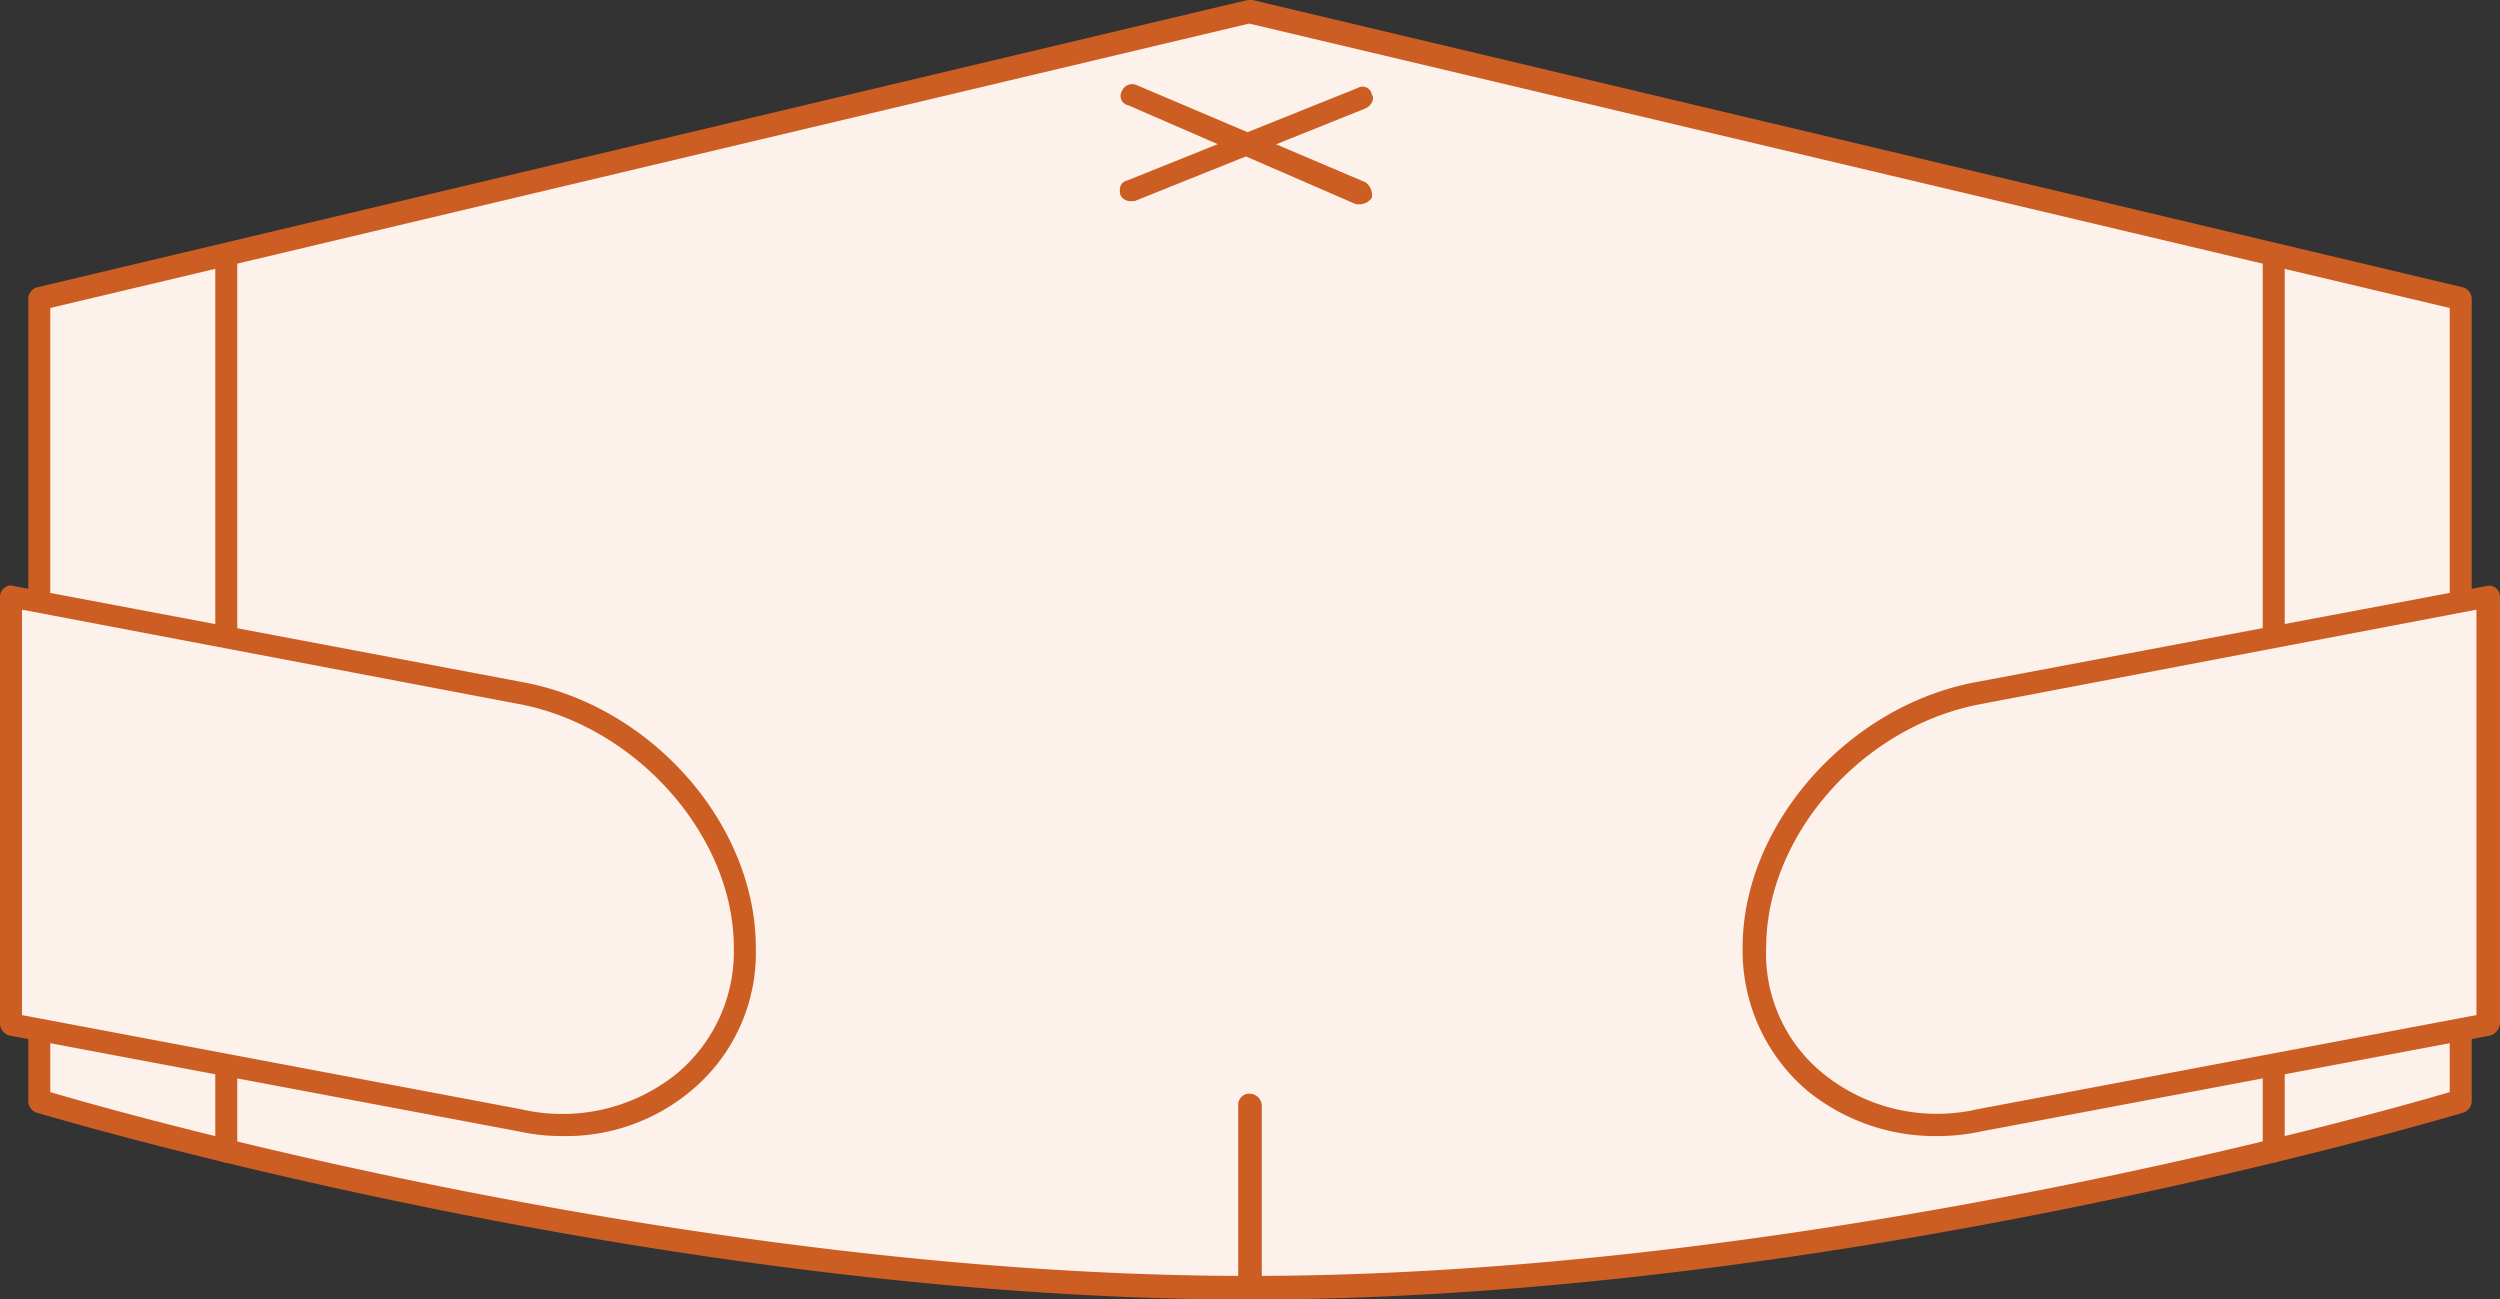
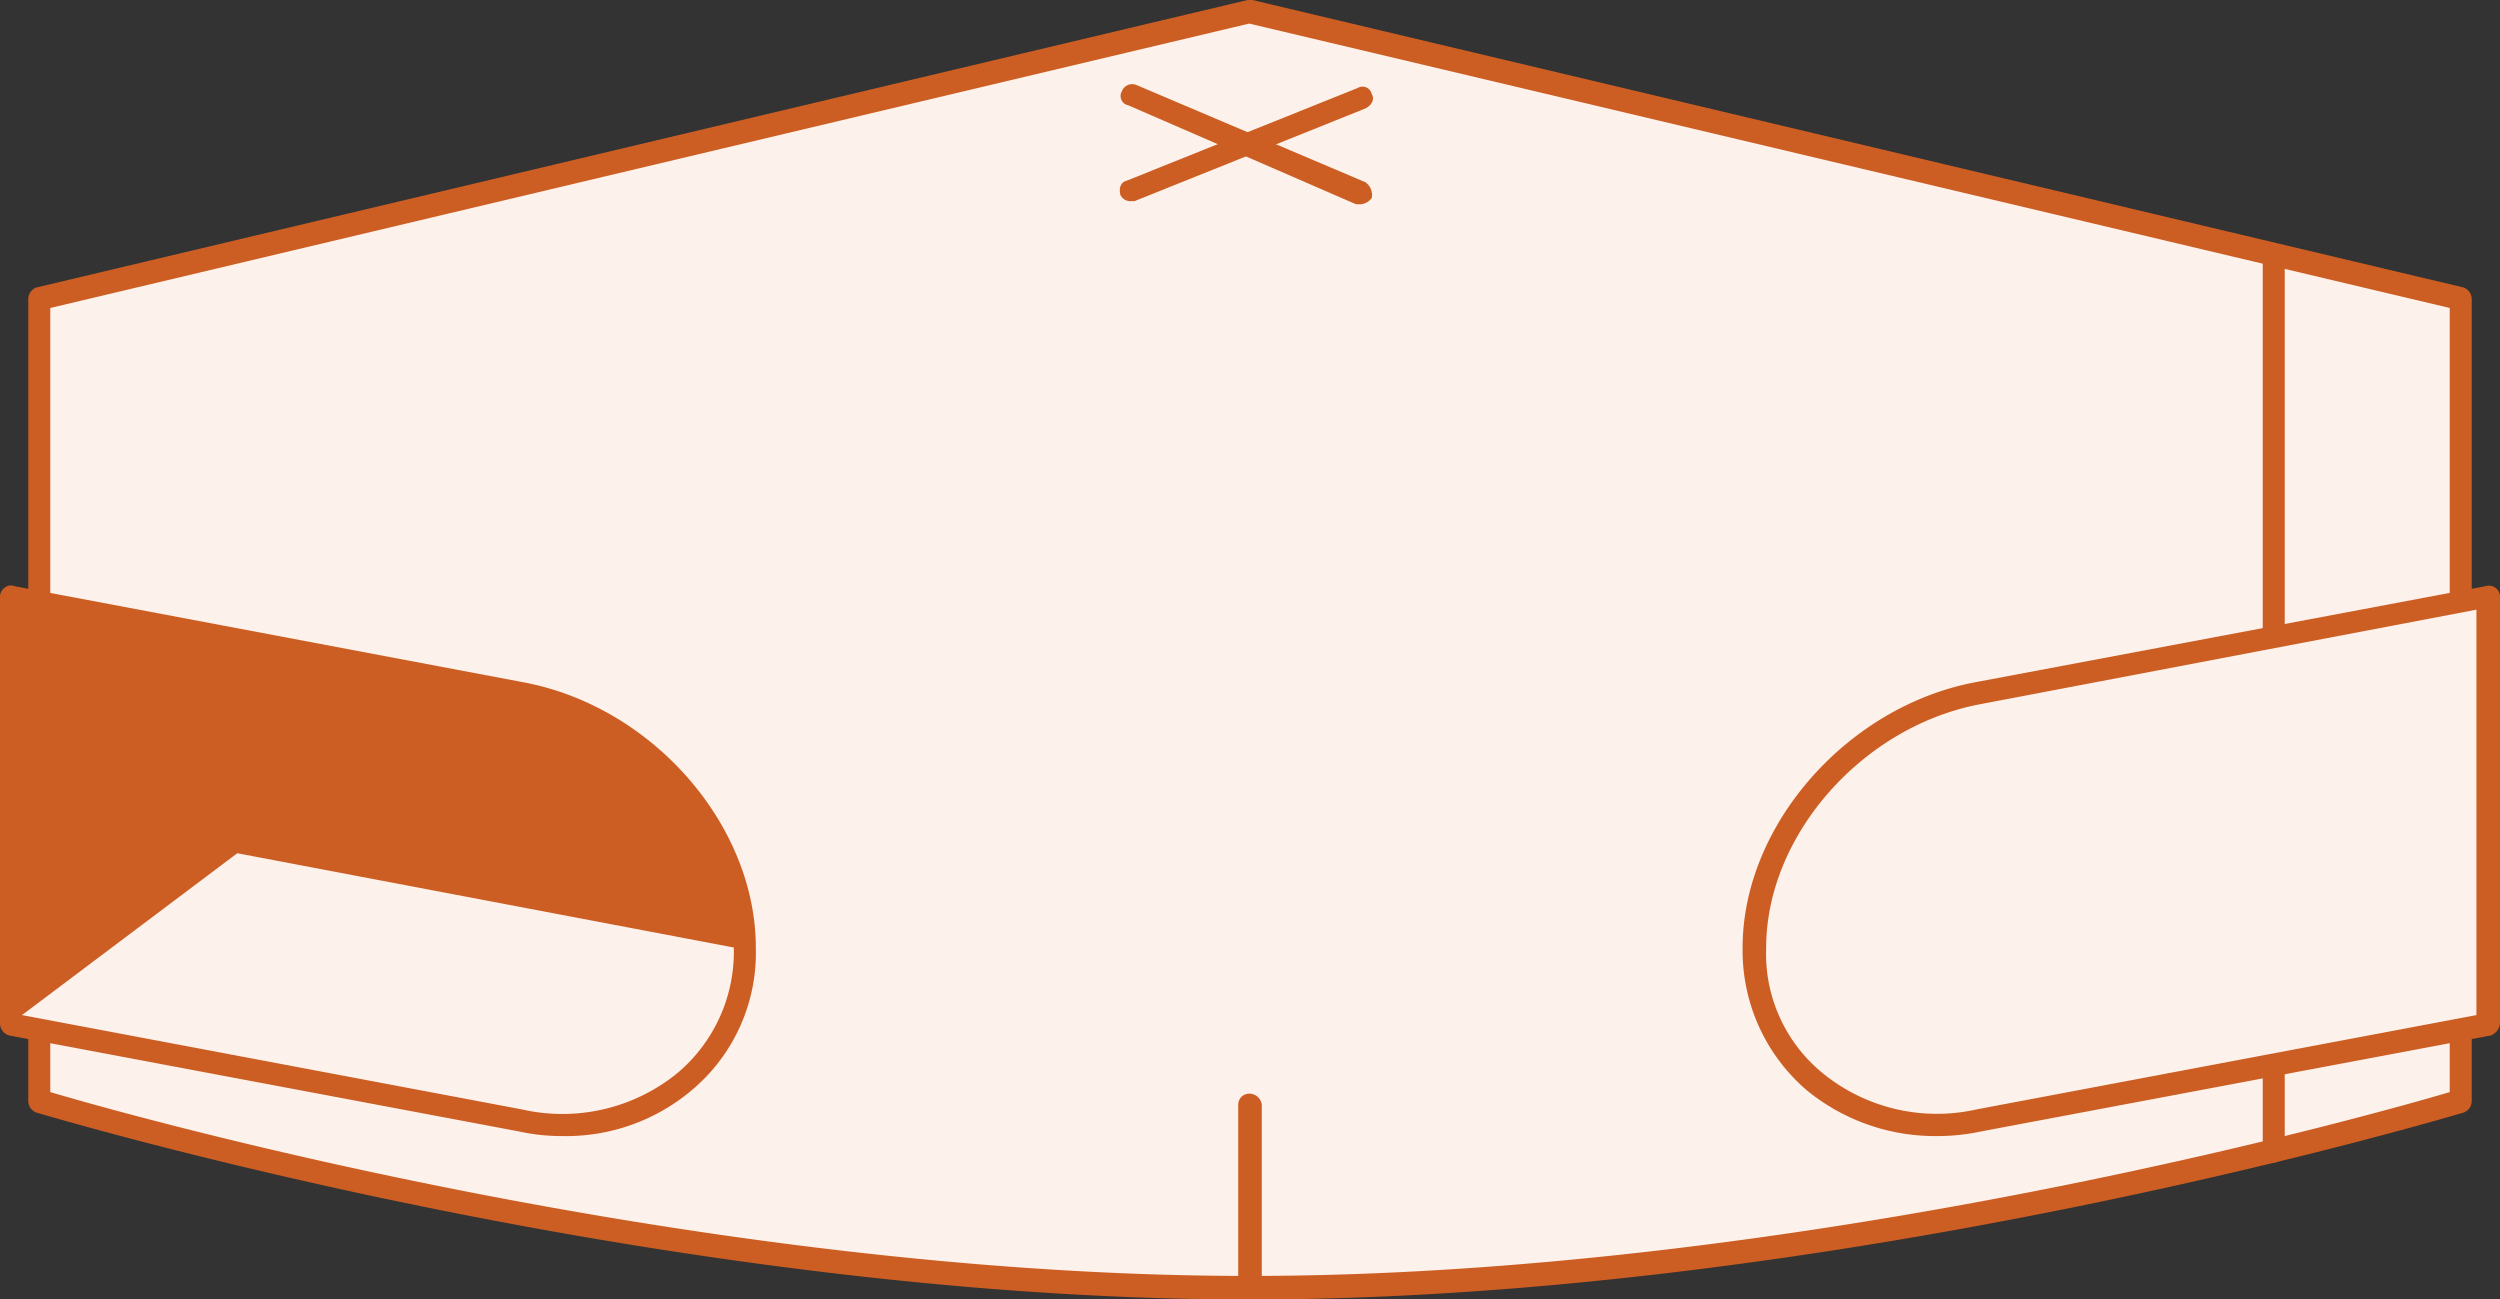
<svg xmlns="http://www.w3.org/2000/svg" viewBox="0 0 159.1 82.7">
  <rect x="0" y="0" width="159.1" height="82.7" fill="#333333" stroke="none" />
  <defs>
    <style>
      .cls-1 {
        fill: #fdf1eb;
      }

      .cls-2 {
        fill: #cd5e23;
      }

      .cls-3 {
        fill: #fff;
      }
    </style>
  </defs>
  <g id="レイヤー_2" data-name="レイヤー 2">
    <g id="img">
      <g>
        <g>
          <path class="cls-1" d="M79.5,81.9c38.1,0,77.1-11.8,77.1-11.8V19L79.5.7,2.5,19V70.1S41.4,81.9,79.5,81.9Z" />
          <path class="cls-2" d="M79.5,82.7C41.8,82.7,2.7,70.9,2.3,70.8a.8.8,0,0,1-.5-.7V19a.8.8,0,0,1,.5-.7L79.4,0h.3l77.1,18.3a.8.8,0,0,1,.5.7V70.1a.8.8,0,0,1-.5.7C156.4,70.9,117.3,82.7,79.5,82.7ZM3.2,69.5c4.7,1.4,41.1,11.7,76.3,11.7s71.7-10.3,76.4-11.7V19.6L79.5,1.5,3.2,19.6Z" />
        </g>
        <g>
          <line class="cls-3" x1="14.4" y1="16.2" x2="14.4" y2="73.2" />
-           <path class="cls-2" d="M14.4,74a.8.8,0,0,1-.7-.8v-57a.7.7,0,0,1,1.4,0v57A.8.8,0,0,1,14.4,74Z" />
        </g>
        <g>
          <line class="cls-3" x1="144.7" y1="16.2" x2="144.7" y2="73.2" />
          <path class="cls-2" d="M144.7,74a.8.8,0,0,1-.7-.8v-57a.7.7,0,1,1,1.4,0v57A.8.8,0,0,1,144.7,74Z" />
        </g>
        <g>
          <line class="cls-3" x1="72" y1="6.1" x2="86.6" y2="12.3" />
          <path class="cls-2" d="M86.6,13h-.3L71.8,6.7a.6.6,0,0,1-.4-.9.7.7,0,0,1,.9-.4l14.6,6.2a1,1,0,0,1,.4,1A1,1,0,0,1,86.6,13Z" />
        </g>
        <g>
          <line class="cls-3" x1="86.7" y1="6.2" x2="72" y2="12.1" />
          <path class="cls-2" d="M72,12.8a.7.7,0,0,1-.7-.4c-.1-.4,0-.8.4-.9L86.4,5.6a.6.6,0,0,1,.9.4c.2.3,0,.7-.4.9L72.2,12.8Z" />
        </g>
        <g>
          <line class="cls-3" x1="79.5" y1="81.9" x2="79.5" y2="70.3" />
          <path class="cls-2" d="M79.5,82.7a.8.8,0,0,1-.7-.8V70.3a.7.7,0,0,1,.7-.7.8.8,0,0,1,.8.7V81.9A.9.9,0,0,1,79.5,82.7Z" />
        </g>
        <g>
          <path class="cls-1" d="M.7,65.1l32.4,6.2c7.9,1.4,14.3-3.5,14.3-11S41,45.6,33.1,44.1L.7,38Z" />
-           <path class="cls-2" d="M35.8,72.3A12.7,12.7,0,0,1,33,72L.6,65.9a.8.8,0,0,1-.6-.8V38a.7.7,0,0,1,.3-.6.6.6,0,0,1,.6-.1l32.3,6.1c8.3,1.5,14.9,9.1,14.9,16.9A11.4,11.4,0,0,1,44,69.4,12.4,12.4,0,0,1,35.8,72.3ZM1.4,64.6l31.8,6a11.6,11.6,0,0,0,9.9-2.3,10.1,10.1,0,0,0,3.6-8c0-7.1-6.2-14.1-13.7-15.5l-31.6-6Z" />
+           <path class="cls-2" d="M35.8,72.3A12.7,12.7,0,0,1,33,72L.6,65.9a.8.8,0,0,1-.6-.8V38a.7.7,0,0,1,.3-.6.6.6,0,0,1,.6-.1l32.3,6.1c8.3,1.5,14.9,9.1,14.9,16.9A11.4,11.4,0,0,1,44,69.4,12.4,12.4,0,0,1,35.8,72.3ZM1.4,64.6l31.8,6a11.6,11.6,0,0,0,9.9-2.3,10.1,10.1,0,0,0,3.6-8l-31.6-6Z" />
        </g>
        <g>
          <path class="cls-1" d="M158.3,65.1,126,71.3c-7.9,1.4-14.4-3.5-14.4-11s6.5-14.7,14.4-16.2L158.3,38Z" />
          <path class="cls-2" d="M123.3,72.3a12.9,12.9,0,0,1-8.3-2.9,11.7,11.7,0,0,1-4.1-9.1c0-7.8,6.7-15.4,14.9-16.9l32.4-6.1a.7.7,0,0,1,.6.1.7.7,0,0,1,.3.6V65.1a.9.9,0,0,1-.6.8L126.1,72A13.3,13.3,0,0,1,123.3,72.3Zm34.3-33.5-31.5,6c-7.6,1.4-13.7,8.4-13.7,15.5a9.8,9.8,0,0,0,3.6,8,11.5,11.5,0,0,0,9.8,2.3l31.8-6Zm.7,26.3h0Z" />
        </g>
      </g>
    </g>
  </g>
</svg>